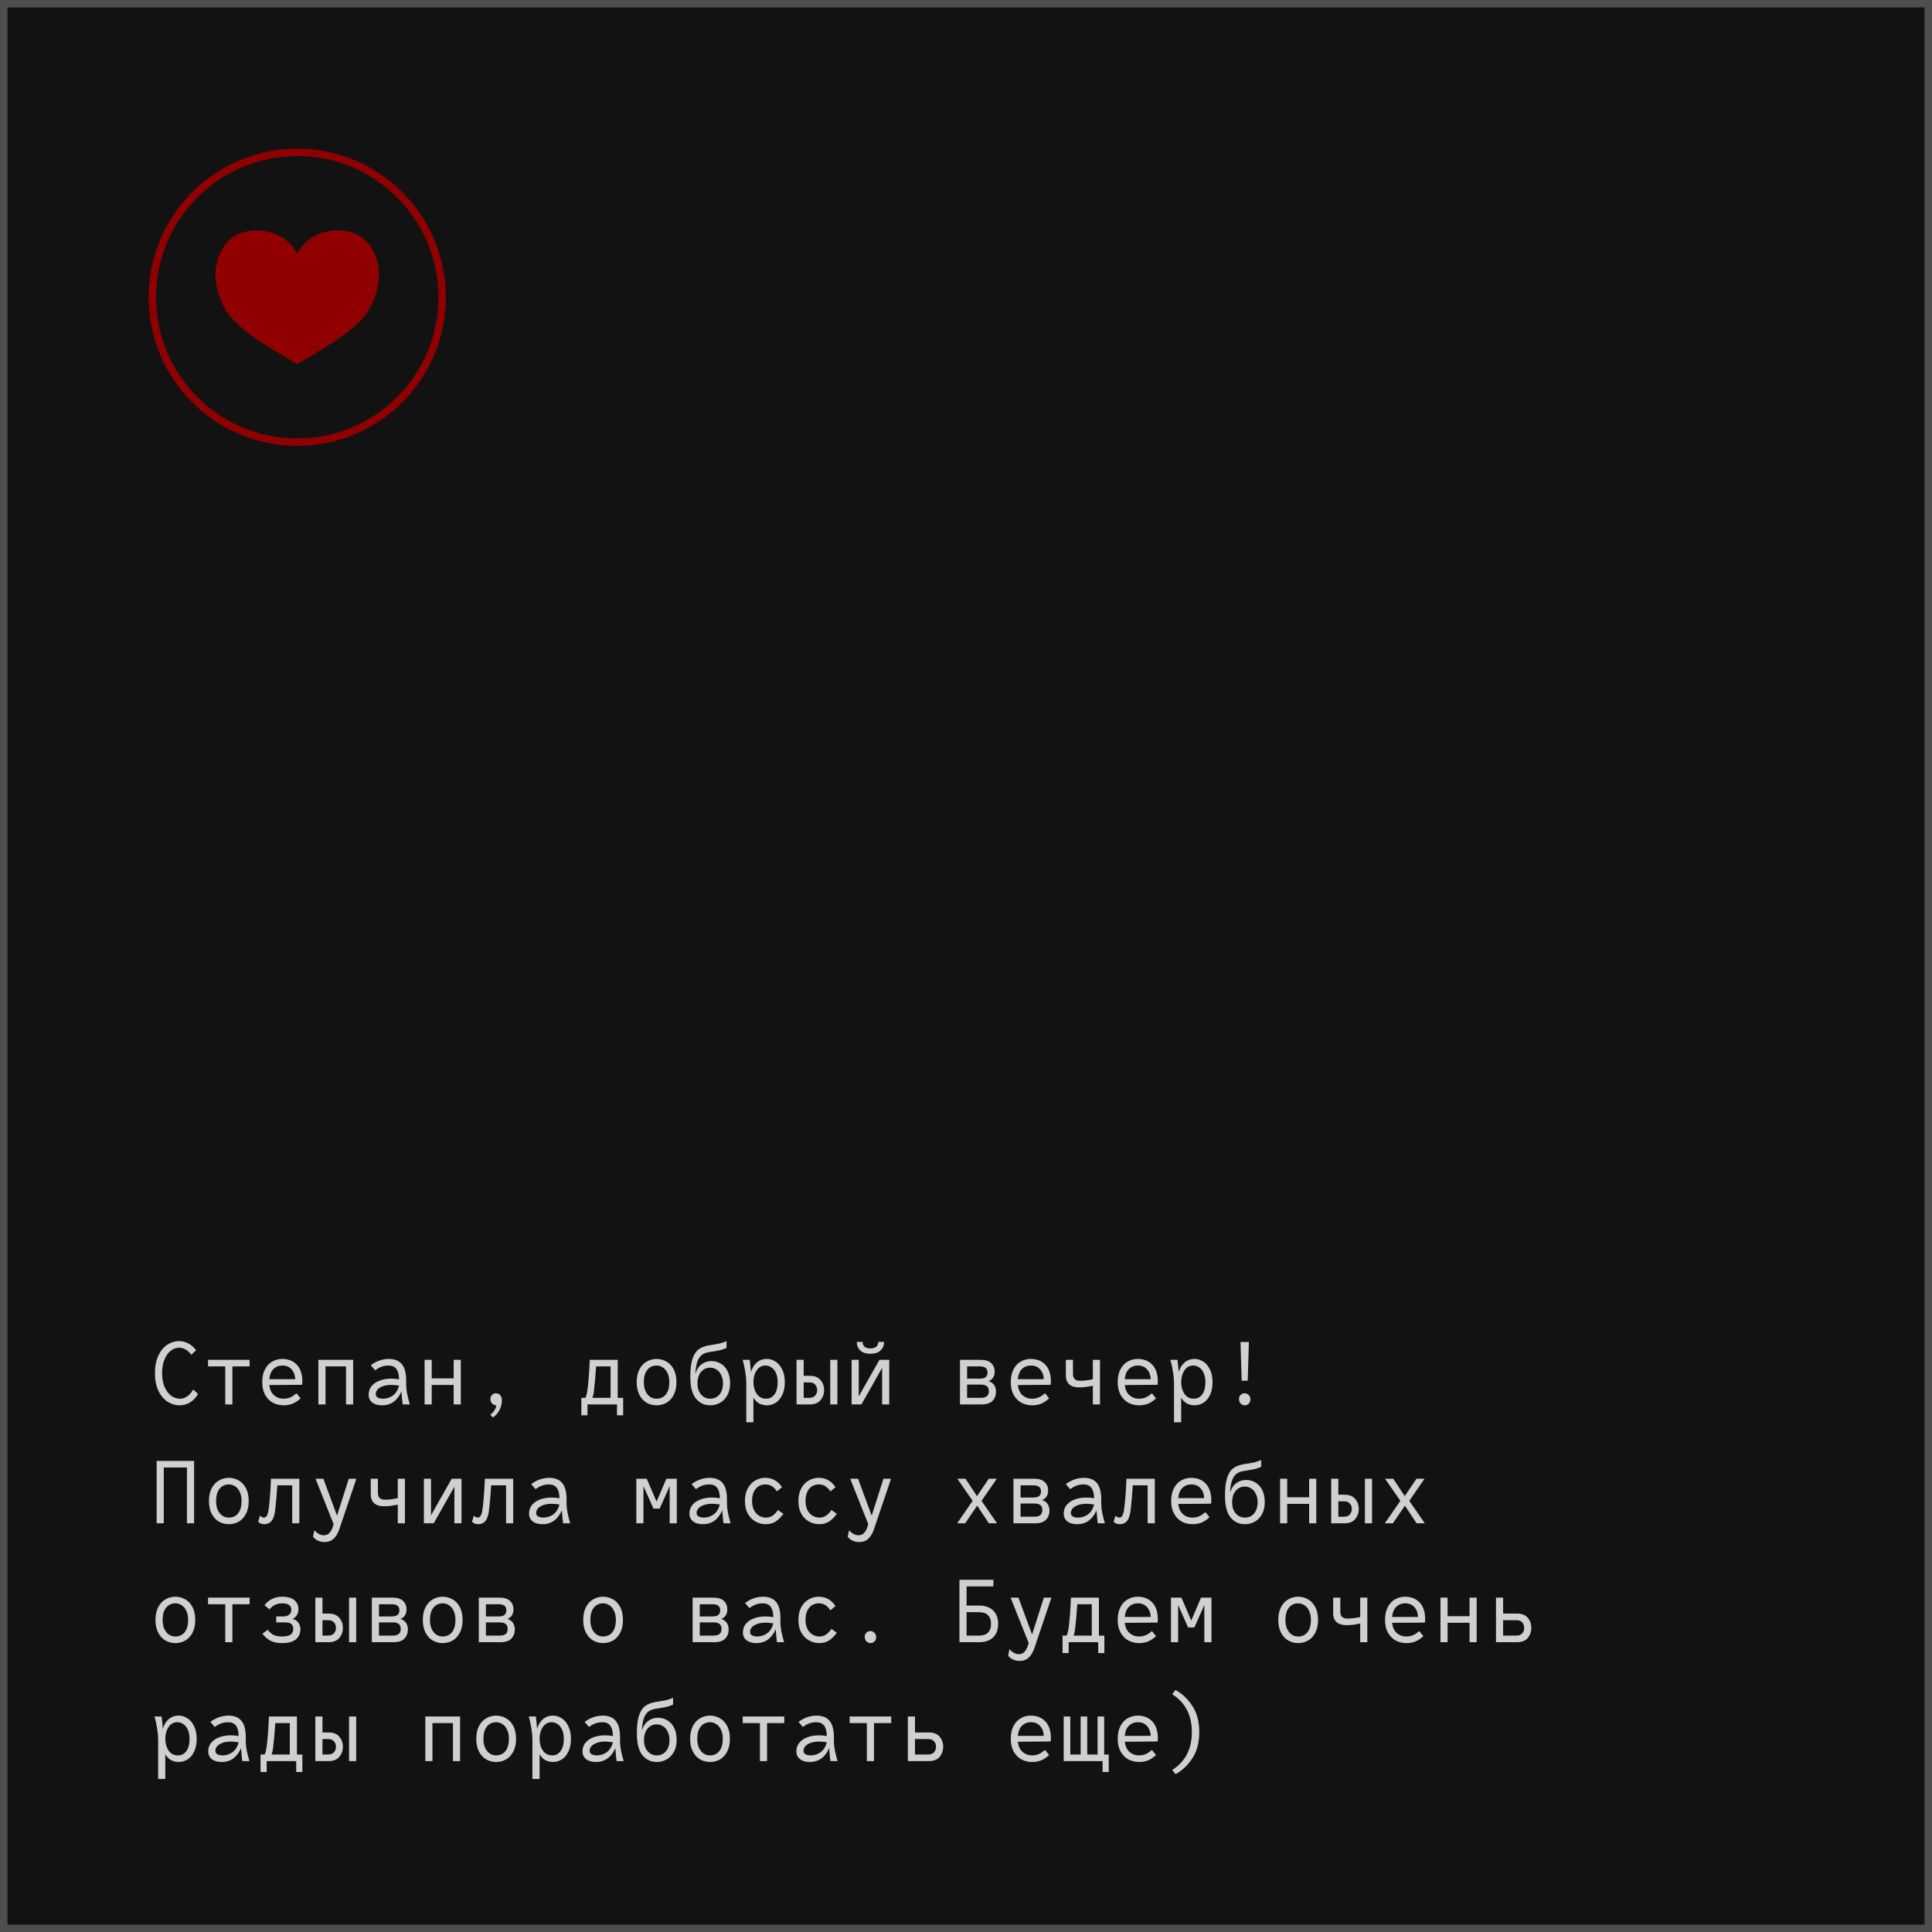
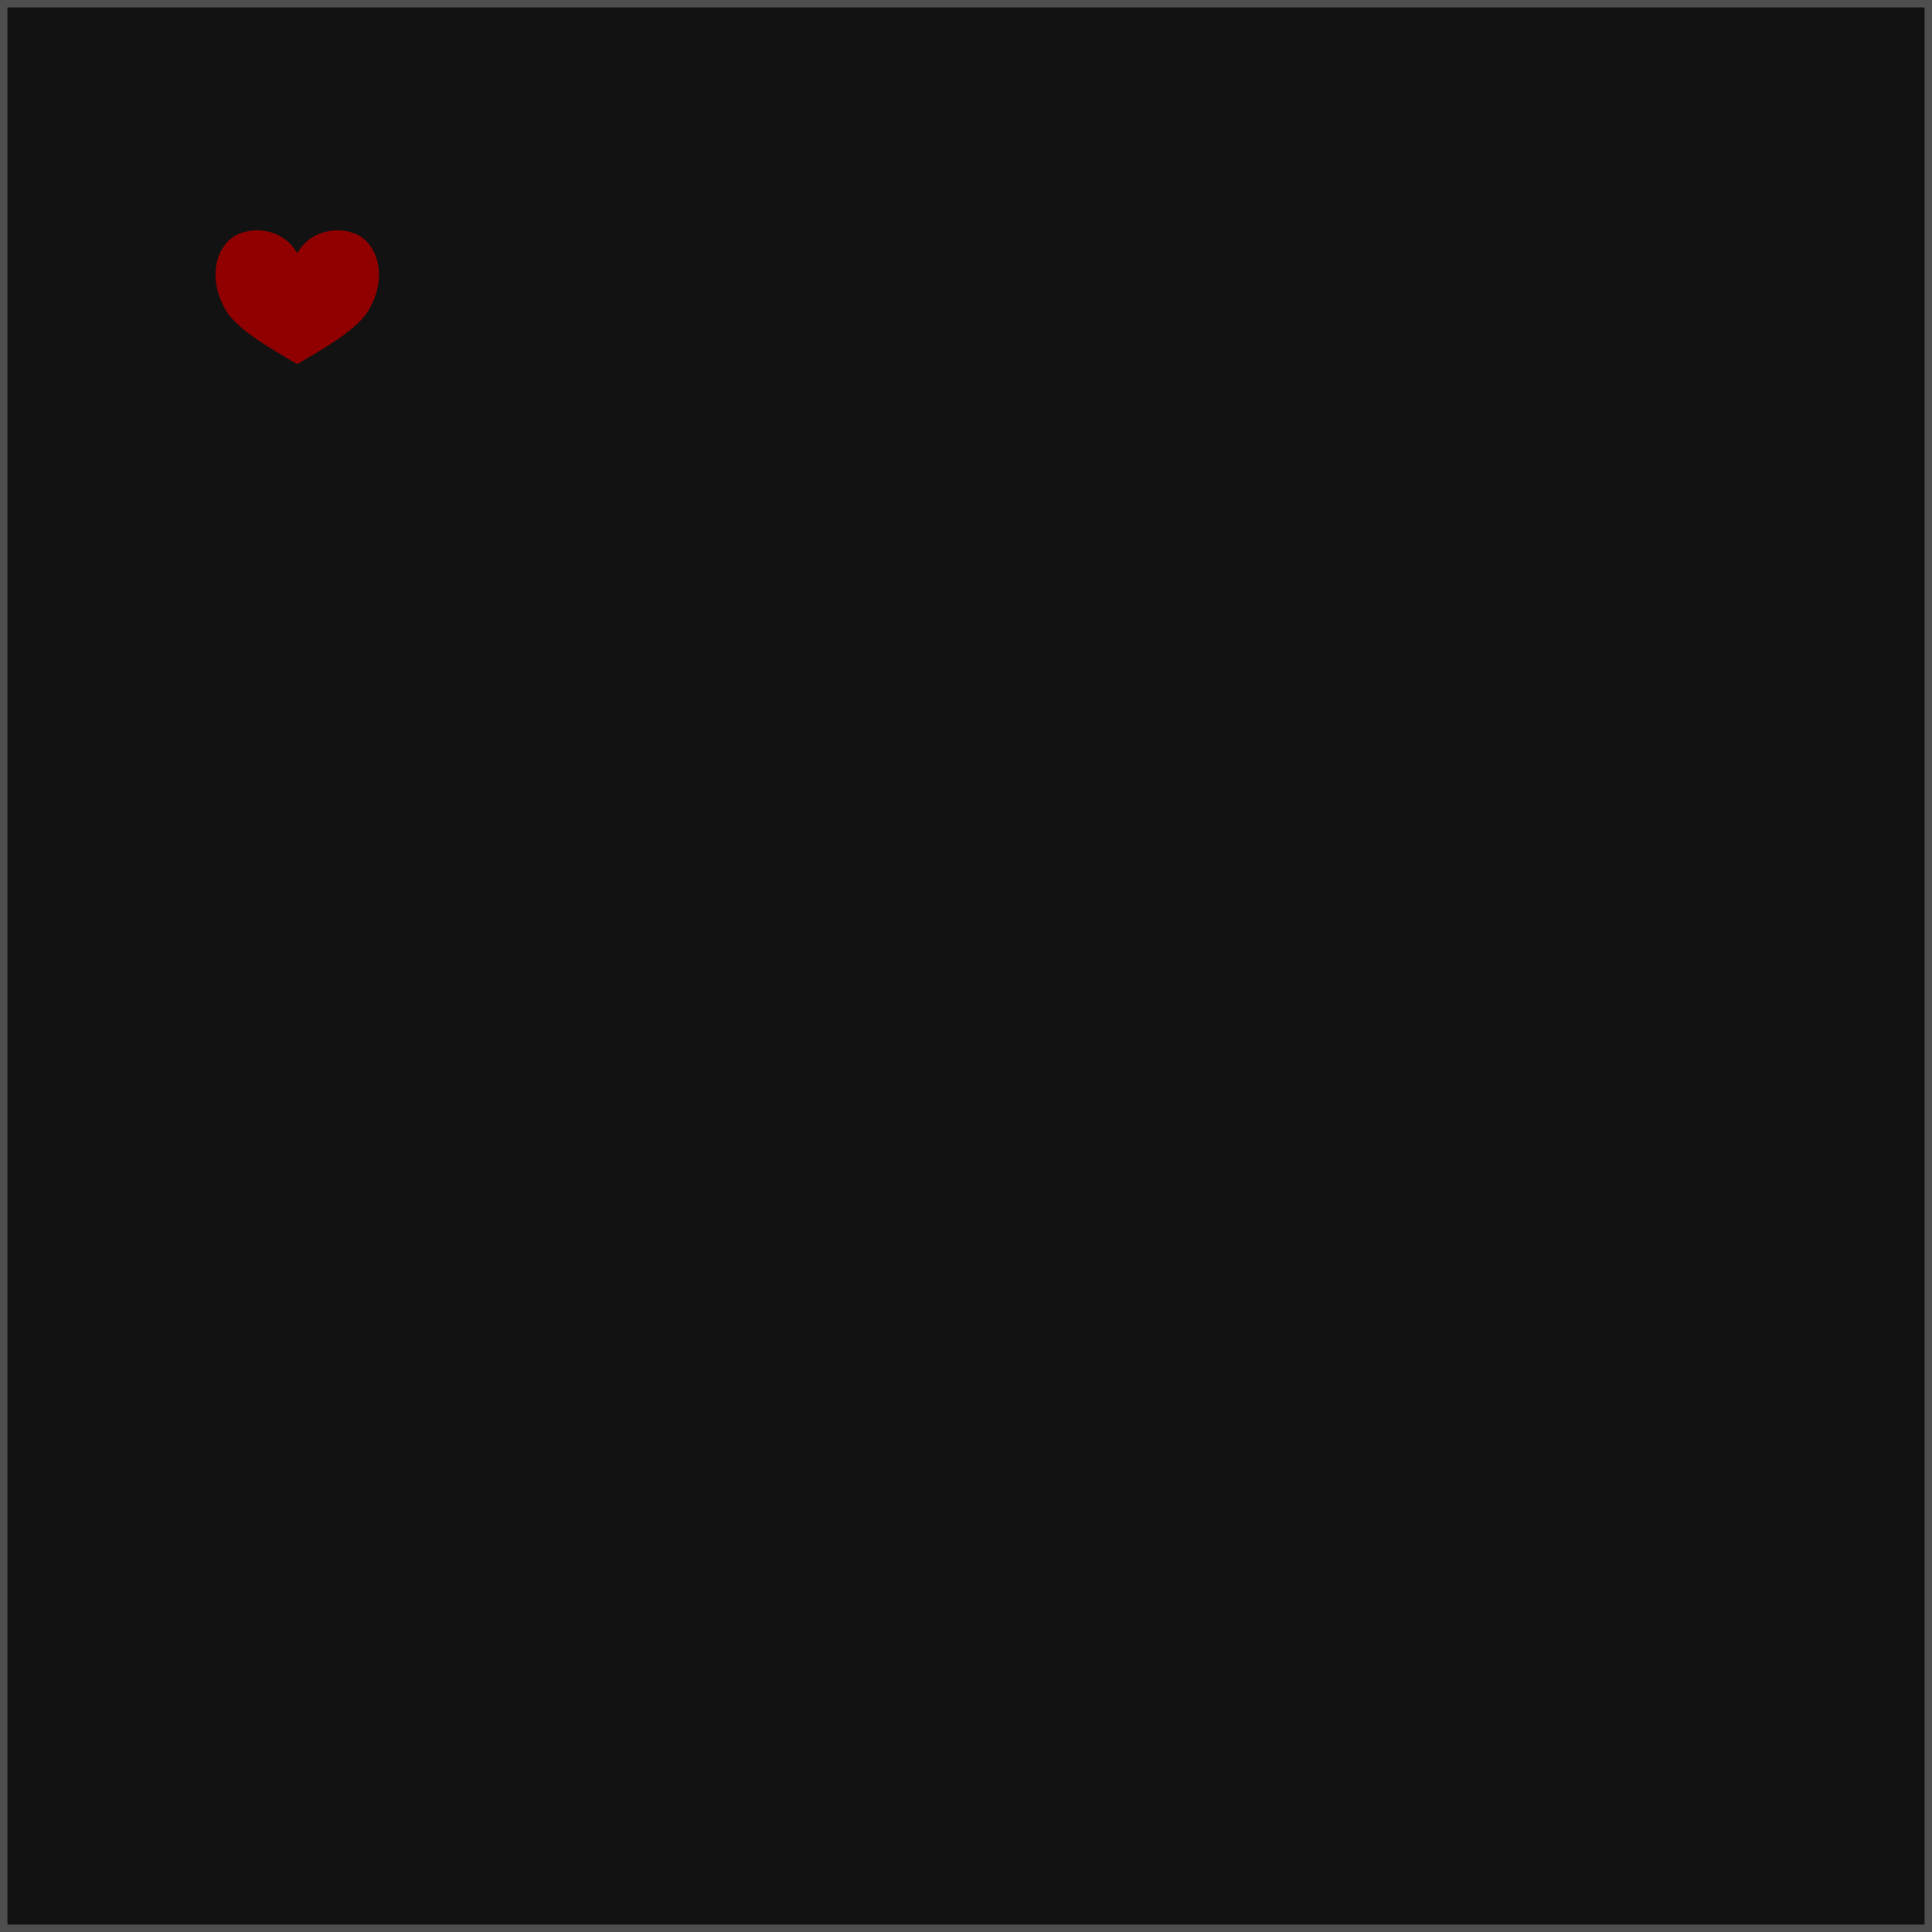
<svg xmlns="http://www.w3.org/2000/svg" width="260" height="260" viewBox="0 0 260 260" fill="none">
  <rect x="0" y="0" width="260" height="260" fill="#808080" stroke="none" />
  <rect x="0.5" y="0.5" width="259" height="259" fill="#121212" stroke="#4E4E4E" />
-   <path d="M26.66 187.572C26.38 188.076 26.024 188.46 25.592 188.724C25.16 188.988 24.68 189.12 24.152 189.12C23.592 189.12 23.06 188.96 22.556 188.64C22.052 188.312 21.64 187.824 21.32 187.176C21.008 186.52 20.852 185.728 20.852 184.8C20.852 183.872 21.004 183.084 21.308 182.436C21.62 181.78 22.02 181.292 22.508 180.972C23.004 180.644 23.524 180.48 24.068 180.48C24.988 180.48 25.764 180.892 26.396 181.716L25.736 182.316C25.52 182.012 25.272 181.78 24.992 181.62C24.712 181.452 24.416 181.368 24.104 181.368C23.704 181.368 23.328 181.504 22.976 181.776C22.632 182.04 22.352 182.432 22.136 182.952C21.92 183.464 21.812 184.08 21.812 184.8C21.812 185.512 21.924 186.128 22.148 186.648C22.38 187.168 22.676 187.564 23.036 187.836C23.404 188.1 23.792 188.232 24.2 188.232C24.56 188.232 24.892 188.128 25.196 187.92C25.508 187.704 25.772 187.396 25.988 186.996L26.66 187.572ZM33.591 183.888H31.275V189H30.315V183.888H27.999V183H33.591V183.888ZM40.691 185.94C40.691 186.084 40.679 186.224 40.655 186.36L36.239 186.396C36.311 186.988 36.523 187.444 36.875 187.764C37.235 188.076 37.655 188.232 38.135 188.232C38.463 188.232 38.755 188.18 39.011 188.076C39.275 187.972 39.571 187.78 39.899 187.5L40.451 188.184C40.123 188.496 39.775 188.732 39.407 188.892C39.039 189.044 38.623 189.12 38.159 189.12C37.655 189.12 37.183 189.008 36.743 188.784C36.311 188.552 35.959 188.2 35.687 187.728C35.423 187.256 35.291 186.68 35.291 186C35.291 185.312 35.415 184.736 35.663 184.272C35.911 183.8 36.239 183.452 36.647 183.228C37.055 182.996 37.499 182.88 37.979 182.88C38.803 182.88 39.459 183.14 39.947 183.66C40.443 184.18 40.691 184.94 40.691 185.94ZM38.003 183.768C37.515 183.768 37.111 183.928 36.791 184.248C36.479 184.56 36.295 185.012 36.239 185.604H39.731C39.715 185.076 39.555 184.64 39.251 184.296C38.947 183.944 38.531 183.768 38.003 183.768ZM47.526 189H46.566V183.888H43.806V189H42.846V183H47.526V189ZM54.193 189C54.137 188.616 54.081 188.032 54.025 187.248C53.769 187.856 53.421 188.32 52.981 188.64C52.549 188.96 52.029 189.12 51.421 189.12C50.853 189.12 50.409 188.992 50.089 188.736C49.769 188.472 49.609 188.128 49.609 187.704C49.609 187.24 49.745 186.844 50.017 186.516C50.297 186.188 50.665 185.944 51.121 185.784C51.585 185.616 52.089 185.532 52.633 185.532C53.001 185.532 53.357 185.564 53.701 185.628C53.693 184.388 53.225 183.768 52.297 183.768C51.969 183.768 51.665 183.816 51.385 183.912C51.113 184.008 50.809 184.172 50.473 184.404L49.897 183.72C50.673 183.16 51.481 182.88 52.321 182.88C53.105 182.88 53.689 183.112 54.073 183.576C54.465 184.032 54.661 184.78 54.661 185.82V186.384C54.661 186.712 54.705 187.112 54.793 187.584C54.889 188.048 55.009 188.52 55.153 189H54.193ZM51.529 188.232C52.017 188.232 52.461 188.092 52.861 187.812C53.261 187.524 53.541 187.08 53.701 186.48V186.468C53.269 186.404 52.921 186.372 52.657 186.372C52.049 186.372 51.549 186.488 51.157 186.72C50.765 186.952 50.569 187.256 50.569 187.632C50.569 187.816 50.657 187.964 50.833 188.076C51.017 188.18 51.249 188.232 51.529 188.232ZM62.013 183V189H61.053V186.384H58.101V189H57.141V183H58.101V185.496H61.053V183H62.013ZM66.736 187.5C66.976 187.5 67.168 187.584 67.312 187.752C67.464 187.92 67.54 188.148 67.54 188.436C67.54 188.892 67.44 189.32 67.24 189.72C67.048 190.12 66.748 190.468 66.34 190.764L65.98 190.392C66.188 190.24 66.368 190.048 66.52 189.816C66.672 189.592 66.764 189.36 66.796 189.12H66.772C66.572 189.12 66.392 189.044 66.232 188.892C66.08 188.732 66.004 188.532 66.004 188.292C66.004 188.044 66.076 187.852 66.22 187.716C66.372 187.572 66.544 187.5 66.736 187.5ZM83.862 190.464H83.034V189H79.062V190.464H78.234V188.112H78.787C78.898 187.864 78.983 187.556 79.038 187.188C79.191 186.092 79.299 184.696 79.362 183H83.13V188.112H83.862V190.464ZM82.171 183.888H80.215C80.15 185.056 80.05 186.2 79.915 187.32C79.867 187.632 79.802 187.896 79.722 188.112H82.171V183.888ZM88.358 182.88C88.83 182.88 89.27 182.996 89.678 183.228C90.086 183.452 90.414 183.8 90.662 184.272C90.91 184.744 91.034 185.32 91.034 186C91.034 186.68 90.91 187.256 90.662 187.728C90.414 188.2 90.086 188.552 89.678 188.784C89.27 189.008 88.83 189.12 88.358 189.12C87.886 189.12 87.446 189.008 87.038 188.784C86.63 188.552 86.302 188.2 86.054 187.728C85.806 187.256 85.682 186.68 85.682 186C85.682 185.32 85.806 184.744 86.054 184.272C86.302 183.8 86.63 183.452 87.038 183.228C87.446 182.996 87.886 182.88 88.358 182.88ZM88.358 188.232C88.878 188.232 89.294 188.04 89.606 187.656C89.918 187.264 90.074 186.712 90.074 186C90.074 185.528 89.994 185.124 89.834 184.788C89.682 184.452 89.474 184.2 89.21 184.032C88.954 183.856 88.67 183.768 88.358 183.768C87.838 183.768 87.422 183.964 87.11 184.356C86.798 184.74 86.642 185.288 86.642 186C86.642 186.472 86.718 186.876 86.87 187.212C87.03 187.548 87.238 187.804 87.494 187.98C87.758 188.148 88.046 188.232 88.358 188.232ZM95.757 183.168C96.213 183.168 96.629 183.284 97.005 183.516C97.389 183.74 97.693 184.076 97.917 184.524C98.141 184.972 98.253 185.512 98.253 186.144C98.253 186.784 98.129 187.328 97.881 187.776C97.633 188.224 97.305 188.56 96.897 188.784C96.489 189.008 96.049 189.12 95.577 189.12C94.793 189.12 94.149 188.816 93.645 188.208C93.149 187.592 92.901 186.612 92.901 185.268C92.901 184.276 92.993 183.488 93.177 182.904C93.361 182.32 93.629 181.892 93.981 181.62C94.341 181.34 94.805 181.152 95.373 181.056L96.477 180.876C96.885 180.812 97.317 180.68 97.773 180.48V181.392C97.413 181.568 96.961 181.704 96.417 181.8L95.325 181.98C94.949 182.044 94.641 182.176 94.401 182.376C94.169 182.568 93.981 182.864 93.837 183.264C93.701 183.664 93.613 184.208 93.573 184.896C93.741 184.328 94.017 183.9 94.401 183.612C94.793 183.316 95.245 183.168 95.757 183.168ZM95.577 188.232C96.089 188.232 96.501 188.048 96.813 187.68C97.133 187.304 97.293 186.792 97.293 186.144C97.293 185.72 97.213 185.352 97.053 185.04C96.901 184.72 96.693 184.476 96.429 184.308C96.173 184.14 95.889 184.056 95.577 184.056C95.073 184.056 94.661 184.248 94.341 184.632C94.021 185.008 93.861 185.528 93.861 186.192C93.861 186.608 93.937 186.972 94.089 187.284C94.249 187.588 94.457 187.824 94.713 187.992C94.977 188.152 95.265 188.232 95.577 188.232ZM103.216 182.88C103.608 182.88 103.988 182.996 104.356 183.228C104.724 183.46 105.024 183.812 105.256 184.284C105.496 184.748 105.616 185.32 105.616 186C105.616 186.688 105.5 187.268 105.268 187.74C105.044 188.204 104.748 188.552 104.38 188.784C104.012 189.008 103.62 189.12 103.204 189.12C102.804 189.12 102.448 189.032 102.136 188.856C101.832 188.672 101.584 188.416 101.392 188.088V191.4H100.432V186.264C100.432 185.728 100.384 185.172 100.288 184.596C100.2 184.012 100.084 183.48 99.94 183H100.9C100.996 183.896 101.052 184.448 101.068 184.656C101.22 184.104 101.48 183.672 101.848 183.36C102.216 183.04 102.672 182.88 103.216 182.88ZM103.096 188.232C103.56 188.232 103.936 188.04 104.224 187.656C104.512 187.264 104.656 186.712 104.656 186C104.656 185.528 104.58 185.124 104.428 184.788C104.284 184.452 104.084 184.2 103.828 184.032C103.58 183.856 103.308 183.768 103.012 183.768C102.516 183.768 102.124 183.984 101.836 184.416C101.548 184.84 101.4 185.368 101.392 186C101.4 186.632 101.552 187.164 101.848 187.596C102.152 188.02 102.568 188.232 103.096 188.232ZM108.996 185.148C109.636 185.148 110.112 185.34 110.424 185.724C110.744 186.1 110.904 186.548 110.904 187.068C110.904 187.588 110.744 188.04 110.424 188.424C110.112 188.808 109.636 189 108.996 189H107.196V183H108.156V185.148H108.996ZM112.692 183V189H111.732V183H112.692ZM108.924 188.112C109.26 188.112 109.516 188.016 109.692 187.824C109.876 187.624 109.968 187.372 109.968 187.068C109.968 186.764 109.876 186.516 109.692 186.324C109.516 186.132 109.26 186.036 108.924 186.036H108.156V188.112H108.924ZM119.671 189H118.711V184.08L115.927 189H114.607V183H115.567V187.92L118.351 183H119.671V189ZM118.975 180.588C118.975 181.052 118.815 181.436 118.495 181.74C118.183 182.036 117.731 182.184 117.139 182.184C116.547 182.184 116.091 182.036 115.771 181.74C115.459 181.436 115.303 181.052 115.303 180.588H116.083C116.083 180.86 116.171 181.076 116.347 181.236C116.531 181.388 116.795 181.464 117.139 181.464C117.483 181.464 117.743 181.388 117.919 181.236C118.103 181.076 118.195 180.86 118.195 180.588H118.975ZM133.042 185.868C133.386 185.98 133.638 186.16 133.798 186.408C133.958 186.656 134.038 186.952 134.038 187.296C134.038 187.784 133.882 188.192 133.57 188.52C133.258 188.84 132.774 189 132.118 189H129.19V183H131.938C132.602 183 133.086 183.148 133.39 183.444C133.702 183.732 133.858 184.112 133.858 184.584C133.858 185.224 133.586 185.652 133.042 185.868ZM130.15 183.888V185.532H131.854C132.206 185.532 132.466 185.468 132.634 185.34C132.81 185.204 132.898 184.996 132.898 184.716C132.898 184.428 132.814 184.22 132.646 184.092C132.478 183.956 132.214 183.888 131.854 183.888H130.15ZM132.034 188.112C132.73 188.112 133.078 187.812 133.078 187.212C133.078 186.628 132.73 186.336 132.034 186.336H130.15V188.112H132.034ZM141.425 185.94C141.425 186.084 141.413 186.224 141.389 186.36L136.973 186.396C137.045 186.988 137.257 187.444 137.609 187.764C137.969 188.076 138.389 188.232 138.869 188.232C139.197 188.232 139.489 188.18 139.745 188.076C140.009 187.972 140.305 187.78 140.633 187.5L141.185 188.184C140.857 188.496 140.509 188.732 140.141 188.892C139.773 189.044 139.357 189.12 138.893 189.12C138.389 189.12 137.917 189.008 137.477 188.784C137.045 188.552 136.693 188.2 136.421 187.728C136.157 187.256 136.025 186.68 136.025 186C136.025 185.312 136.149 184.736 136.397 184.272C136.645 183.8 136.973 183.452 137.381 183.228C137.789 182.996 138.233 182.88 138.713 182.88C139.537 182.88 140.193 183.14 140.681 183.66C141.177 184.18 141.425 184.94 141.425 185.94ZM138.737 183.768C138.249 183.768 137.845 183.928 137.525 184.248C137.213 184.56 137.029 185.012 136.973 185.604H140.465C140.449 185.076 140.289 184.64 139.985 184.296C139.681 183.944 139.265 183.768 138.737 183.768ZM148.032 183V189H147.072V186.492C146.688 186.564 146.36 186.62 146.088 186.66C145.824 186.692 145.54 186.708 145.236 186.708C144.652 186.708 144.204 186.572 143.892 186.3C143.588 186.02 143.436 185.624 143.436 185.112V183H144.396V184.86C144.396 185.196 144.472 185.44 144.624 185.592C144.776 185.744 145.024 185.82 145.368 185.82C145.88 185.82 146.448 185.752 147.072 185.616V183H148.032ZM155.816 185.94C155.816 186.084 155.804 186.224 155.78 186.36L151.364 186.396C151.436 186.988 151.648 187.444 152 187.764C152.36 188.076 152.78 188.232 153.26 188.232C153.588 188.232 153.88 188.18 154.136 188.076C154.4 187.972 154.696 187.78 155.024 187.5L155.576 188.184C155.248 188.496 154.9 188.732 154.532 188.892C154.164 189.044 153.748 189.12 153.284 189.12C152.78 189.12 152.308 189.008 151.868 188.784C151.436 188.552 151.084 188.2 150.812 187.728C150.548 187.256 150.416 186.68 150.416 186C150.416 185.312 150.54 184.736 150.788 184.272C151.036 183.8 151.364 183.452 151.772 183.228C152.18 182.996 152.624 182.88 153.104 182.88C153.928 182.88 154.584 183.14 155.072 183.66C155.568 184.18 155.816 184.94 155.816 185.94ZM153.128 183.768C152.64 183.768 152.236 183.928 151.916 184.248C151.604 184.56 151.42 185.012 151.364 185.604H154.856C154.84 185.076 154.68 184.64 154.376 184.296C154.072 183.944 153.656 183.768 153.128 183.768ZM160.779 182.88C161.171 182.88 161.551 182.996 161.919 183.228C162.287 183.46 162.587 183.812 162.819 184.284C163.059 184.748 163.179 185.32 163.179 186C163.179 186.688 163.063 187.268 162.831 187.74C162.607 188.204 162.311 188.552 161.943 188.784C161.575 189.008 161.183 189.12 160.767 189.12C160.367 189.12 160.011 189.032 159.699 188.856C159.395 188.672 159.147 188.416 158.955 188.088V191.4H157.995V186.264C157.995 185.728 157.947 185.172 157.851 184.596C157.763 184.012 157.647 183.48 157.503 183H158.463C158.559 183.896 158.615 184.448 158.631 184.656C158.783 184.104 159.043 183.672 159.411 183.36C159.779 183.04 160.235 182.88 160.779 182.88ZM160.659 188.232C161.123 188.232 161.499 188.04 161.787 187.656C162.075 187.264 162.219 186.712 162.219 186C162.219 185.528 162.143 185.124 161.991 184.788C161.847 184.452 161.647 184.2 161.391 184.032C161.143 183.856 160.871 183.768 160.575 183.768C160.079 183.768 159.687 183.984 159.399 184.416C159.111 184.84 158.963 185.368 158.955 186C158.963 186.632 159.115 187.164 159.411 187.596C159.715 188.02 160.131 188.232 160.659 188.232ZM167.914 185.808H167.098L166.942 180.6H168.07L167.914 185.808ZM166.738 188.292C166.738 188.052 166.81 187.86 166.954 187.716C167.106 187.572 167.29 187.5 167.506 187.5C167.706 187.5 167.882 187.576 168.034 187.728C168.194 187.88 168.274 188.076 168.274 188.316C168.274 188.564 168.198 188.76 168.046 188.904C167.902 189.048 167.722 189.12 167.506 189.12C167.306 189.12 167.126 189.044 166.966 188.892C166.814 188.732 166.738 188.532 166.738 188.292ZM26.12 205H25.16V197.488H22.04V205H21.08V196.6H26.12V205ZM30.795 198.88C31.267 198.88 31.707 198.996 32.115 199.228C32.523 199.452 32.851 199.8 33.099 200.272C33.347 200.744 33.471 201.32 33.471 202C33.471 202.68 33.347 203.256 33.099 203.728C32.851 204.2 32.523 204.552 32.115 204.784C31.707 205.008 31.267 205.12 30.795 205.12C30.323 205.12 29.883 205.008 29.475 204.784C29.067 204.552 28.739 204.2 28.491 203.728C28.243 203.256 28.119 202.68 28.119 202C28.119 201.32 28.243 200.744 28.491 200.272C28.739 199.8 29.067 199.452 29.475 199.228C29.883 198.996 30.323 198.88 30.795 198.88ZM30.795 204.232C31.315 204.232 31.731 204.04 32.043 203.656C32.355 203.264 32.511 202.712 32.511 202C32.511 201.528 32.431 201.124 32.271 200.788C32.119 200.452 31.911 200.2 31.647 200.032C31.391 199.856 31.107 199.768 30.795 199.768C30.275 199.768 29.859 199.964 29.547 200.356C29.235 200.74 29.079 201.288 29.079 202C29.079 202.472 29.155 202.876 29.307 203.212C29.467 203.548 29.675 203.804 29.931 203.98C30.195 204.148 30.483 204.232 30.795 204.232ZM40.283 205H39.323V199.888H37.319C37.255 201.056 37.155 202.2 37.019 203.32C36.931 203.968 36.767 204.432 36.527 204.712C36.287 204.984 35.967 205.12 35.567 205.12C35.239 205.12 34.963 205.012 34.739 204.796L34.991 203.968C35.063 204.048 35.147 204.112 35.243 204.16C35.339 204.208 35.435 204.232 35.531 204.232C35.835 204.232 36.039 203.884 36.143 203.188C36.295 202.092 36.403 200.696 36.467 199H40.283V205ZM47.958 199L45.69 205.72C45.498 206.304 45.242 206.748 44.922 207.052C44.61 207.364 44.194 207.52 43.674 207.52C43.354 207.52 43.062 207.46 42.798 207.34C42.534 207.22 42.31 207.044 42.126 206.812L42.306 205.948C42.722 206.388 43.142 206.608 43.566 206.608C43.886 206.608 44.134 206.512 44.31 206.32C44.494 206.136 44.646 205.872 44.766 205.528L44.898 205.12L42.462 199H43.518L45.354 203.968L46.938 199H47.958ZM54.493 199V205H53.533V202.492C53.149 202.564 52.821 202.62 52.549 202.66C52.285 202.692 52.001 202.708 51.697 202.708C51.113 202.708 50.665 202.572 50.353 202.3C50.049 202.02 49.897 201.624 49.897 201.112V199H50.857V200.86C50.857 201.196 50.933 201.44 51.085 201.592C51.237 201.744 51.485 201.82 51.829 201.82C52.341 201.82 52.909 201.752 53.533 201.616V199H54.493ZM62.109 205H61.149V200.08L58.365 205H57.045V199H58.005V203.92L60.789 199H62.109V205ZM69.064 205H68.104V199.888H66.1C66.036 201.056 65.936 202.2 65.8 203.32C65.712 203.968 65.548 204.432 65.308 204.712C65.068 204.984 64.748 205.12 64.348 205.12C64.02 205.12 63.744 205.012 63.52 204.796L63.772 203.968C63.844 204.048 63.928 204.112 64.024 204.16C64.12 204.208 64.216 204.232 64.312 204.232C64.616 204.232 64.82 203.884 64.924 203.188C65.076 202.092 65.184 200.696 65.248 199H69.064V205ZM75.779 205C75.723 204.616 75.667 204.032 75.611 203.248C75.355 203.856 75.007 204.32 74.567 204.64C74.135 204.96 73.615 205.12 73.007 205.12C72.439 205.12 71.995 204.992 71.675 204.736C71.355 204.472 71.195 204.128 71.195 203.704C71.195 203.24 71.331 202.844 71.603 202.516C71.883 202.188 72.251 201.944 72.707 201.784C73.171 201.616 73.675 201.532 74.219 201.532C74.587 201.532 74.943 201.564 75.287 201.628C75.279 200.388 74.811 199.768 73.883 199.768C73.555 199.768 73.251 199.816 72.971 199.912C72.699 200.008 72.395 200.172 72.059 200.404L71.483 199.72C72.259 199.16 73.067 198.88 73.907 198.88C74.691 198.88 75.275 199.112 75.659 199.576C76.051 200.032 76.247 200.78 76.247 201.82V202.384C76.247 202.712 76.291 203.112 76.379 203.584C76.475 204.048 76.595 204.52 76.739 205H75.779ZM73.115 204.232C73.603 204.232 74.047 204.092 74.447 203.812C74.847 203.524 75.127 203.08 75.287 202.48V202.468C74.855 202.404 74.507 202.372 74.243 202.372C73.635 202.372 73.135 202.488 72.743 202.72C72.351 202.952 72.155 203.256 72.155 203.632C72.155 203.816 72.243 203.964 72.419 204.076C72.603 204.18 72.835 204.232 73.115 204.232ZM91.082 205H90.122V199.996L88.778 203.02H87.938L86.594 199.996V205H85.634V199H87.038L88.358 202.084L89.678 199H91.082V205ZM97.365 205C97.309 204.616 97.253 204.032 97.197 203.248C96.941 203.856 96.593 204.32 96.153 204.64C95.721 204.96 95.201 205.12 94.593 205.12C94.025 205.12 93.581 204.992 93.261 204.736C92.941 204.472 92.781 204.128 92.781 203.704C92.781 203.24 92.917 202.844 93.189 202.516C93.469 202.188 93.837 201.944 94.293 201.784C94.757 201.616 95.261 201.532 95.805 201.532C96.173 201.532 96.529 201.564 96.873 201.628C96.865 200.388 96.397 199.768 95.469 199.768C95.141 199.768 94.837 199.816 94.557 199.912C94.285 200.008 93.981 200.172 93.645 200.404L93.069 199.72C93.845 199.16 94.653 198.88 95.493 198.88C96.277 198.88 96.861 199.112 97.245 199.576C97.637 200.032 97.833 200.78 97.833 201.82V202.384C97.833 202.712 97.877 203.112 97.965 203.584C98.061 204.048 98.181 204.52 98.325 205H97.365ZM94.701 204.232C95.189 204.232 95.633 204.092 96.033 203.812C96.433 203.524 96.713 203.08 96.873 202.48V202.468C96.441 202.404 96.093 202.372 95.829 202.372C95.221 202.372 94.721 202.488 94.329 202.72C93.937 202.952 93.741 203.256 93.741 203.632C93.741 203.816 93.829 203.964 94.005 204.076C94.189 204.18 94.421 204.232 94.701 204.232ZM105.424 203.728C105.096 204.176 104.748 204.52 104.38 204.76C104.02 205 103.58 205.12 103.06 205.12C102.58 205.12 102.124 205.004 101.692 204.772C101.268 204.54 100.92 204.192 100.648 203.728C100.384 203.256 100.252 202.68 100.252 202C100.252 201.328 100.38 200.756 100.636 200.284C100.9 199.812 101.24 199.46 101.656 199.228C102.072 198.996 102.512 198.88 102.976 198.88C103.472 198.88 103.904 198.988 104.272 199.204C104.648 199.412 104.972 199.724 105.244 200.14L104.56 200.704C104.328 200.376 104.092 200.14 103.852 199.996C103.62 199.844 103.336 199.768 103 199.768C102.472 199.768 102.04 199.964 101.704 200.356C101.376 200.74 101.212 201.288 101.212 202C101.212 202.472 101.296 202.88 101.464 203.224C101.64 203.56 101.872 203.812 102.16 203.98C102.448 204.148 102.756 204.232 103.084 204.232C103.412 204.232 103.696 204.152 103.936 203.992C104.184 203.832 104.44 203.572 104.704 203.212L105.424 203.728ZM112.62 203.728C112.292 204.176 111.944 204.52 111.576 204.76C111.216 205 110.776 205.12 110.256 205.12C109.776 205.12 109.32 205.004 108.888 204.772C108.464 204.54 108.116 204.192 107.844 203.728C107.58 203.256 107.448 202.68 107.448 202C107.448 201.328 107.576 200.756 107.832 200.284C108.096 199.812 108.436 199.46 108.852 199.228C109.268 198.996 109.708 198.88 110.172 198.88C110.668 198.88 111.1 198.988 111.468 199.204C111.844 199.412 112.168 199.724 112.44 200.14L111.756 200.704C111.524 200.376 111.288 200.14 111.048 199.996C110.816 199.844 110.532 199.768 110.196 199.768C109.668 199.768 109.236 199.964 108.9 200.356C108.572 200.74 108.408 201.288 108.408 202C108.408 202.472 108.492 202.88 108.66 203.224C108.836 203.56 109.068 203.812 109.356 203.98C109.644 204.148 109.952 204.232 110.28 204.232C110.608 204.232 110.892 204.152 111.132 203.992C111.38 203.832 111.636 203.572 111.9 203.212L112.62 203.728ZM119.911 199L117.643 205.72C117.451 206.304 117.195 206.748 116.875 207.052C116.563 207.364 116.147 207.52 115.627 207.52C115.307 207.52 115.015 207.46 114.751 207.34C114.487 207.22 114.263 207.044 114.079 206.812L114.259 205.948C114.675 206.388 115.095 206.608 115.519 206.608C115.839 206.608 116.087 206.512 116.263 206.32C116.447 206.136 116.599 205.872 116.719 205.528L116.851 205.12L114.415 199H115.471L117.307 203.968L118.891 199H119.911ZM133.078 205L131.506 202.624L129.886 205H128.806L130.894 201.976L128.83 199H129.934L131.482 201.34L133.066 199H134.146L132.094 201.976L134.182 205H133.078ZM140.237 201.868C140.581 201.98 140.833 202.16 140.993 202.408C141.153 202.656 141.233 202.952 141.233 203.296C141.233 203.784 141.077 204.192 140.765 204.52C140.453 204.84 139.969 205 139.313 205H136.385V199H139.133C139.797 199 140.281 199.148 140.585 199.444C140.897 199.732 141.053 200.112 141.053 200.584C141.053 201.224 140.781 201.652 140.237 201.868ZM137.345 199.888V201.532H139.049C139.401 201.532 139.661 201.468 139.829 201.34C140.005 201.204 140.093 200.996 140.093 200.716C140.093 200.428 140.009 200.22 139.841 200.092C139.673 199.956 139.409 199.888 139.049 199.888H137.345ZM139.229 204.112C139.925 204.112 140.273 203.812 140.273 203.212C140.273 202.628 139.925 202.336 139.229 202.336H137.345V204.112H139.229ZM147.732 205C147.676 204.616 147.62 204.032 147.564 203.248C147.308 203.856 146.96 204.32 146.52 204.64C146.088 204.96 145.568 205.12 144.96 205.12C144.392 205.12 143.948 204.992 143.628 204.736C143.308 204.472 143.148 204.128 143.148 203.704C143.148 203.24 143.284 202.844 143.556 202.516C143.836 202.188 144.204 201.944 144.66 201.784C145.124 201.616 145.628 201.532 146.172 201.532C146.54 201.532 146.896 201.564 147.24 201.628C147.232 200.388 146.764 199.768 145.836 199.768C145.508 199.768 145.204 199.816 144.924 199.912C144.652 200.008 144.348 200.172 144.012 200.404L143.436 199.72C144.212 199.16 145.02 198.88 145.86 198.88C146.644 198.88 147.228 199.112 147.612 199.576C148.004 200.032 148.2 200.78 148.2 201.82V202.384C148.2 202.712 148.244 203.112 148.332 203.584C148.428 204.048 148.548 204.52 148.692 205H147.732ZM145.068 204.232C145.556 204.232 146 204.092 146.4 203.812C146.8 203.524 147.08 203.08 147.24 202.48V202.468C146.808 202.404 146.46 202.372 146.196 202.372C145.588 202.372 145.088 202.488 144.696 202.72C144.304 202.952 144.108 203.256 144.108 203.632C144.108 203.816 144.196 203.964 144.372 204.076C144.556 204.18 144.788 204.232 145.068 204.232ZM155.408 205H154.448V199.888H152.444C152.38 201.056 152.28 202.2 152.144 203.32C152.056 203.968 151.892 204.432 151.652 204.712C151.412 204.984 151.092 205.12 150.692 205.12C150.364 205.12 150.088 205.012 149.864 204.796L150.116 203.968C150.188 204.048 150.272 204.112 150.368 204.16C150.464 204.208 150.56 204.232 150.656 204.232C150.96 204.232 151.164 203.884 151.268 203.188C151.42 202.092 151.528 200.696 151.592 199H155.408V205ZM163.011 201.94C163.011 202.084 162.999 202.224 162.975 202.36L158.559 202.396C158.631 202.988 158.843 203.444 159.195 203.764C159.555 204.076 159.975 204.232 160.455 204.232C160.783 204.232 161.075 204.18 161.331 204.076C161.595 203.972 161.891 203.78 162.219 203.5L162.771 204.184C162.443 204.496 162.095 204.732 161.727 204.892C161.359 205.044 160.943 205.12 160.479 205.12C159.975 205.12 159.503 205.008 159.063 204.784C158.631 204.552 158.279 204.2 158.007 203.728C157.743 203.256 157.611 202.68 157.611 202C157.611 201.312 157.735 200.736 157.983 200.272C158.231 199.8 158.559 199.452 158.967 199.228C159.375 198.996 159.819 198.88 160.299 198.88C161.123 198.88 161.779 199.14 162.267 199.66C162.763 200.18 163.011 200.94 163.011 201.94ZM160.323 199.768C159.835 199.768 159.431 199.928 159.111 200.248C158.799 200.56 158.615 201.012 158.559 201.604H162.051C162.035 201.076 161.875 200.64 161.571 200.296C161.267 199.944 160.851 199.768 160.323 199.768ZM167.71 199.168C168.166 199.168 168.582 199.284 168.958 199.516C169.342 199.74 169.646 200.076 169.87 200.524C170.094 200.972 170.206 201.512 170.206 202.144C170.206 202.784 170.082 203.328 169.834 203.776C169.586 204.224 169.258 204.56 168.85 204.784C168.442 205.008 168.002 205.12 167.53 205.12C166.746 205.12 166.102 204.816 165.598 204.208C165.102 203.592 164.854 202.612 164.854 201.268C164.854 200.276 164.946 199.488 165.13 198.904C165.314 198.32 165.582 197.892 165.934 197.62C166.294 197.34 166.758 197.152 167.326 197.056L168.43 196.876C168.838 196.812 169.27 196.68 169.726 196.48V197.392C169.366 197.568 168.914 197.704 168.37 197.8L167.278 197.98C166.902 198.044 166.594 198.176 166.354 198.376C166.122 198.568 165.934 198.864 165.79 199.264C165.654 199.664 165.566 200.208 165.526 200.896C165.694 200.328 165.97 199.9 166.354 199.612C166.746 199.316 167.198 199.168 167.71 199.168ZM167.53 204.232C168.042 204.232 168.454 204.048 168.766 203.68C169.086 203.304 169.246 202.792 169.246 202.144C169.246 201.72 169.166 201.352 169.006 201.04C168.854 200.72 168.646 200.476 168.382 200.308C168.126 200.14 167.842 200.056 167.53 200.056C167.026 200.056 166.614 200.248 166.294 200.632C165.974 201.008 165.814 201.528 165.814 202.192C165.814 202.608 165.89 202.972 166.042 203.284C166.202 203.588 166.41 203.824 166.666 203.992C166.93 204.152 167.218 204.232 167.53 204.232ZM177.138 199V205H176.178V202.384H173.226V205H172.266V199H173.226V201.496H176.178V199H177.138ZM180.949 201.148C181.589 201.148 182.065 201.34 182.377 201.724C182.697 202.1 182.857 202.548 182.857 203.068C182.857 203.588 182.697 204.04 182.377 204.424C182.065 204.808 181.589 205 180.949 205H179.149V199H180.109V201.148H180.949ZM184.645 199V205H183.685V199H184.645ZM180.877 204.112C181.213 204.112 181.469 204.016 181.645 203.824C181.829 203.624 181.921 203.372 181.921 203.068C181.921 202.764 181.829 202.516 181.645 202.324C181.469 202.132 181.213 202.036 180.877 202.036H180.109V204.112H180.877ZM190.64 205L189.068 202.624L187.448 205H186.368L188.456 201.976L186.392 199H187.496L189.044 201.34L190.628 199H191.708L189.656 201.976L191.744 205H190.64ZM23.6 214.88C24.072 214.88 24.512 214.996 24.92 215.228C25.328 215.452 25.656 215.8 25.904 216.272C26.152 216.744 26.276 217.32 26.276 218C26.276 218.68 26.152 219.256 25.904 219.728C25.656 220.2 25.328 220.552 24.92 220.784C24.512 221.008 24.072 221.12 23.6 221.12C23.128 221.12 22.688 221.008 22.28 220.784C21.872 220.552 21.544 220.2 21.296 219.728C21.048 219.256 20.924 218.68 20.924 218C20.924 217.32 21.048 216.744 21.296 216.272C21.544 215.8 21.872 215.452 22.28 215.228C22.688 214.996 23.128 214.88 23.6 214.88ZM23.6 220.232C24.12 220.232 24.536 220.04 24.848 219.656C25.16 219.264 25.316 218.712 25.316 218C25.316 217.528 25.236 217.124 25.076 216.788C24.924 216.452 24.716 216.2 24.452 216.032C24.196 215.856 23.912 215.768 23.6 215.768C23.08 215.768 22.664 215.964 22.352 216.356C22.04 216.74 21.884 217.288 21.884 218C21.884 218.472 21.96 218.876 22.112 219.212C22.272 219.548 22.48 219.804 22.736 219.98C23 220.148 23.288 220.232 23.6 220.232ZM33.591 215.888H31.275V221H30.315V215.888H27.999V215H33.591V215.888ZM39.383 217.856C39.743 217.968 40.007 218.148 40.175 218.396C40.343 218.644 40.427 218.936 40.427 219.272C40.427 219.808 40.231 220.252 39.839 220.604C39.455 220.948 38.819 221.12 37.931 221.12C37.315 221.12 36.799 221.012 36.383 220.796C35.975 220.572 35.619 220.256 35.315 219.848L36.035 219.332C36.283 219.652 36.547 219.884 36.827 220.028C37.115 220.164 37.483 220.232 37.931 220.232C38.491 220.232 38.887 220.144 39.119 219.968C39.351 219.784 39.467 219.532 39.467 219.212C39.467 218.628 39.119 218.336 38.423 218.336H37.175V217.532H38.159C38.479 217.532 38.731 217.452 38.915 217.292C39.107 217.132 39.203 216.912 39.203 216.632C39.203 216.36 39.103 216.148 38.903 215.996C38.711 215.844 38.399 215.768 37.967 215.768C37.615 215.768 37.299 215.836 37.019 215.972C36.739 216.1 36.491 216.304 36.275 216.584L35.591 216.02C35.879 215.644 36.227 215.36 36.635 215.168C37.043 214.976 37.487 214.88 37.967 214.88C38.719 214.88 39.271 215.036 39.623 215.348C39.983 215.66 40.163 216.068 40.163 216.572C40.163 217.172 39.903 217.6 39.383 217.856ZM44.238 217.148C44.878 217.148 45.354 217.34 45.666 217.724C45.986 218.1 46.146 218.548 46.146 219.068C46.146 219.588 45.986 220.04 45.666 220.424C45.354 220.808 44.878 221 44.238 221H42.438V215H43.398V217.148H44.238ZM47.934 215V221H46.974V215H47.934ZM44.166 220.112C44.502 220.112 44.758 220.016 44.934 219.824C45.118 219.624 45.21 219.372 45.21 219.068C45.21 218.764 45.118 218.516 44.934 218.324C44.758 218.132 44.502 218.036 44.166 218.036H43.398V220.112H44.166ZM53.893 217.868C54.237 217.98 54.489 218.16 54.649 218.408C54.809 218.656 54.889 218.952 54.889 219.296C54.889 219.784 54.733 220.192 54.421 220.52C54.109 220.84 53.625 221 52.969 221H50.041V215H52.789C53.453 215 53.937 215.148 54.241 215.444C54.553 215.732 54.709 216.112 54.709 216.584C54.709 217.224 54.437 217.652 53.893 217.868ZM51.001 215.888V217.532H52.705C53.057 217.532 53.317 217.468 53.485 217.34C53.661 217.204 53.749 216.996 53.749 216.716C53.749 216.428 53.665 216.22 53.497 216.092C53.329 215.956 53.065 215.888 52.705 215.888H51.001ZM52.885 220.112C53.581 220.112 53.929 219.812 53.929 219.212C53.929 218.628 53.581 218.336 52.885 218.336H51.001V220.112H52.885ZM59.577 214.88C60.049 214.88 60.489 214.996 60.897 215.228C61.305 215.452 61.633 215.8 61.881 216.272C62.129 216.744 62.253 217.32 62.253 218C62.253 218.68 62.129 219.256 61.881 219.728C61.633 220.2 61.305 220.552 60.897 220.784C60.489 221.008 60.049 221.12 59.577 221.12C59.105 221.12 58.665 221.008 58.257 220.784C57.849 220.552 57.521 220.2 57.273 219.728C57.025 219.256 56.901 218.68 56.901 218C56.901 217.32 57.025 216.744 57.273 216.272C57.521 215.8 57.849 215.452 58.257 215.228C58.665 214.996 59.105 214.88 59.577 214.88ZM59.577 220.232C60.097 220.232 60.513 220.04 60.825 219.656C61.137 219.264 61.293 218.712 61.293 218C61.293 217.528 61.213 217.124 61.053 216.788C60.901 216.452 60.693 216.2 60.429 216.032C60.173 215.856 59.889 215.768 59.577 215.768C59.057 215.768 58.641 215.964 58.329 216.356C58.017 216.74 57.861 217.288 57.861 218C57.861 218.472 57.937 218.876 58.089 219.212C58.249 219.548 58.457 219.804 58.713 219.98C58.977 220.148 59.265 220.232 59.577 220.232ZM68.284 217.868C68.628 217.98 68.88 218.16 69.04 218.408C69.2 218.656 69.28 218.952 69.28 219.296C69.28 219.784 69.124 220.192 68.812 220.52C68.5 220.84 68.016 221 67.36 221H64.432V215H67.18C67.844 215 68.328 215.148 68.632 215.444C68.944 215.732 69.1 216.112 69.1 216.584C69.1 217.224 68.828 217.652 68.284 217.868ZM65.392 215.888V217.532H67.096C67.448 217.532 67.708 217.468 67.876 217.34C68.052 217.204 68.14 216.996 68.14 216.716C68.14 216.428 68.056 216.22 67.888 216.092C67.72 215.956 67.456 215.888 67.096 215.888H65.392ZM67.276 220.112C67.972 220.112 68.32 219.812 68.32 219.212C68.32 218.628 67.972 218.336 67.276 218.336H65.392V220.112H67.276ZM81.162 214.88C81.635 214.88 82.075 214.996 82.483 215.228C82.891 215.452 83.219 215.8 83.466 216.272C83.715 216.744 83.838 217.32 83.838 218C83.838 218.68 83.715 219.256 83.466 219.728C83.219 220.2 82.891 220.552 82.483 220.784C82.075 221.008 81.635 221.12 81.162 221.12C80.691 221.12 80.251 221.008 79.843 220.784C79.434 220.552 79.106 220.2 78.859 219.728C78.611 219.256 78.487 218.68 78.487 218C78.487 217.32 78.611 216.744 78.859 216.272C79.106 215.8 79.434 215.452 79.843 215.228C80.251 214.996 80.691 214.88 81.162 214.88ZM81.162 220.232C81.683 220.232 82.099 220.04 82.41 219.656C82.722 219.264 82.879 218.712 82.879 218C82.879 217.528 82.799 217.124 82.638 216.788C82.487 216.452 82.278 216.2 82.014 216.032C81.758 215.856 81.475 215.768 81.162 215.768C80.642 215.768 80.227 215.964 79.915 216.356C79.603 216.74 79.447 217.288 79.447 218C79.447 218.472 79.522 218.876 79.674 219.212C79.835 219.548 80.043 219.804 80.299 219.98C80.562 220.148 80.85 220.232 81.162 220.232ZM97.065 217.868C97.409 217.98 97.661 218.16 97.821 218.408C97.981 218.656 98.061 218.952 98.061 219.296C98.061 219.784 97.905 220.192 97.593 220.52C97.281 220.84 96.797 221 96.141 221H93.213V215H95.961C96.625 215 97.109 215.148 97.413 215.444C97.725 215.732 97.881 216.112 97.881 216.584C97.881 217.224 97.609 217.652 97.065 217.868ZM94.173 215.888V217.532H95.877C96.229 217.532 96.489 217.468 96.657 217.34C96.833 217.204 96.921 216.996 96.921 216.716C96.921 216.428 96.837 216.22 96.669 216.092C96.501 215.956 96.237 215.888 95.877 215.888H94.173ZM96.057 220.112C96.753 220.112 97.101 219.812 97.101 219.212C97.101 218.628 96.753 218.336 96.057 218.336H94.173V220.112H96.057ZM104.56 221C104.504 220.616 104.448 220.032 104.392 219.248C104.136 219.856 103.788 220.32 103.348 220.64C102.916 220.96 102.396 221.12 101.788 221.12C101.22 221.12 100.776 220.992 100.456 220.736C100.136 220.472 99.976 220.128 99.976 219.704C99.976 219.24 100.112 218.844 100.384 218.516C100.664 218.188 101.032 217.944 101.488 217.784C101.952 217.616 102.456 217.532 103 217.532C103.368 217.532 103.724 217.564 104.068 217.628C104.06 216.388 103.592 215.768 102.664 215.768C102.336 215.768 102.032 215.816 101.752 215.912C101.48 216.008 101.176 216.172 100.84 216.404L100.264 215.72C101.04 215.16 101.848 214.88 102.688 214.88C103.472 214.88 104.056 215.112 104.44 215.576C104.832 216.032 105.028 216.78 105.028 217.82V218.384C105.028 218.712 105.072 219.112 105.16 219.584C105.256 220.048 105.376 220.52 105.52 221H104.56ZM101.896 220.232C102.384 220.232 102.828 220.092 103.228 219.812C103.628 219.524 103.908 219.08 104.068 218.48V218.468C103.636 218.404 103.288 218.372 103.024 218.372C102.416 218.372 101.916 218.488 101.524 218.72C101.132 218.952 100.936 219.256 100.936 219.632C100.936 219.816 101.024 219.964 101.2 220.076C101.384 220.18 101.616 220.232 101.896 220.232ZM112.62 219.728C112.292 220.176 111.944 220.52 111.576 220.76C111.216 221 110.776 221.12 110.256 221.12C109.776 221.12 109.32 221.004 108.888 220.772C108.464 220.54 108.116 220.192 107.844 219.728C107.58 219.256 107.448 218.68 107.448 218C107.448 217.328 107.576 216.756 107.832 216.284C108.096 215.812 108.436 215.46 108.852 215.228C109.268 214.996 109.708 214.88 110.172 214.88C110.668 214.88 111.1 214.988 111.468 215.204C111.844 215.412 112.168 215.724 112.44 216.14L111.756 216.704C111.524 216.376 111.288 216.14 111.048 215.996C110.816 215.844 110.532 215.768 110.196 215.768C109.668 215.768 109.236 215.964 108.9 216.356C108.572 216.74 108.408 217.288 108.408 218C108.408 218.472 108.492 218.88 108.66 219.224C108.836 219.56 109.068 219.812 109.356 219.98C109.644 220.148 109.952 220.232 110.28 220.232C110.608 220.232 110.892 220.152 111.132 219.992C111.38 219.832 111.636 219.572 111.9 219.212L112.62 219.728ZM116.371 220.292C116.371 220.052 116.443 219.86 116.587 219.716C116.739 219.572 116.923 219.5 117.139 219.5C117.339 219.5 117.515 219.576 117.667 219.728C117.827 219.88 117.907 220.076 117.907 220.316C117.907 220.564 117.831 220.76 117.679 220.904C117.535 221.048 117.355 221.12 117.139 221.12C116.939 221.12 116.759 221.044 116.599 220.892C116.447 220.732 116.371 220.532 116.371 220.292ZM131.746 216.068C132.57 216.068 133.206 216.288 133.654 216.728C134.102 217.16 134.326 217.76 134.326 218.528C134.326 219.304 134.102 219.912 133.654 220.352C133.206 220.784 132.57 221 131.746 221H129.118V212.6H133.69V213.488H130.078V216.068H131.746ZM131.674 220.112C132.258 220.112 132.686 219.98 132.958 219.716C133.23 219.452 133.366 219.056 133.366 218.528C133.366 218.008 133.226 217.616 132.946 217.352C132.674 217.088 132.25 216.956 131.674 216.956H130.078V220.112H131.674ZM141.497 215L139.229 221.72C139.037 222.304 138.781 222.748 138.461 223.052C138.149 223.364 137.733 223.52 137.213 223.52C136.893 223.52 136.601 223.46 136.337 223.34C136.073 223.22 135.849 223.044 135.665 222.812L135.845 221.948C136.261 222.388 136.681 222.608 137.105 222.608C137.425 222.608 137.673 222.512 137.849 222.32C138.033 222.136 138.185 221.872 138.305 221.528L138.437 221.12L136.001 215H137.057L138.893 219.968L140.477 215H141.497ZM148.62 222.464H147.792V221H143.82V222.464H142.992V220.112H143.544C143.656 219.864 143.74 219.556 143.796 219.188C143.948 218.092 144.056 216.696 144.12 215H147.888V220.112H148.62V222.464ZM146.928 215.888H144.972C144.908 217.056 144.808 218.2 144.672 219.32C144.624 219.632 144.56 219.896 144.48 220.112H146.928V215.888ZM155.816 217.94C155.816 218.084 155.804 218.224 155.78 218.36L151.364 218.396C151.436 218.988 151.648 219.444 152 219.764C152.36 220.076 152.78 220.232 153.26 220.232C153.588 220.232 153.88 220.18 154.136 220.076C154.4 219.972 154.696 219.78 155.024 219.5L155.576 220.184C155.248 220.496 154.9 220.732 154.532 220.892C154.164 221.044 153.748 221.12 153.284 221.12C152.78 221.12 152.308 221.008 151.868 220.784C151.436 220.552 151.084 220.2 150.812 219.728C150.548 219.256 150.416 218.68 150.416 218C150.416 217.312 150.54 216.736 150.788 216.272C151.036 215.8 151.364 215.452 151.772 215.228C152.18 214.996 152.624 214.88 153.104 214.88C153.928 214.88 154.584 215.14 155.072 215.66C155.568 216.18 155.816 216.94 155.816 217.94ZM153.128 215.768C152.64 215.768 152.236 215.928 151.916 216.248C151.604 216.56 151.42 217.012 151.364 217.604H154.856C154.84 217.076 154.68 216.64 154.376 216.296C154.072 215.944 153.656 215.768 153.128 215.768ZM163.035 221H162.075V215.996L160.731 219.02H159.891L158.547 215.996V221H157.587V215H158.991L160.311 218.084L161.631 215H163.035V221ZM174.702 214.88C175.174 214.88 175.614 214.996 176.022 215.228C176.43 215.452 176.758 215.8 177.006 216.272C177.254 216.744 177.378 217.32 177.378 218C177.378 218.68 177.254 219.256 177.006 219.728C176.758 220.2 176.43 220.552 176.022 220.784C175.614 221.008 175.174 221.12 174.702 221.12C174.23 221.12 173.79 221.008 173.382 220.784C172.974 220.552 172.646 220.2 172.398 219.728C172.15 219.256 172.026 218.68 172.026 218C172.026 217.32 172.15 216.744 172.398 216.272C172.646 215.8 172.974 215.452 173.382 215.228C173.79 214.996 174.23 214.88 174.702 214.88ZM174.702 220.232C175.222 220.232 175.638 220.04 175.95 219.656C176.262 219.264 176.418 218.712 176.418 218C176.418 217.528 176.338 217.124 176.178 216.788C176.026 216.452 175.818 216.2 175.554 216.032C175.298 215.856 175.014 215.768 174.702 215.768C174.182 215.768 173.766 215.964 173.454 216.356C173.142 216.74 172.986 217.288 172.986 218C172.986 218.472 173.062 218.876 173.214 219.212C173.374 219.548 173.582 219.804 173.838 219.98C174.102 220.148 174.39 220.232 174.702 220.232ZM184.009 215V221H183.049V218.492C182.665 218.564 182.337 218.62 182.065 218.66C181.801 218.692 181.517 218.708 181.213 218.708C180.629 218.708 180.181 218.572 179.869 218.3C179.565 218.02 179.413 217.624 179.413 217.112V215H180.373V216.86C180.373 217.196 180.449 217.44 180.601 217.592C180.753 217.744 181.001 217.82 181.345 217.82C181.857 217.82 182.425 217.752 183.049 217.616V215H184.009ZM191.792 217.94C191.792 218.084 191.78 218.224 191.756 218.36L187.34 218.396C187.412 218.988 187.624 219.444 187.976 219.764C188.336 220.076 188.756 220.232 189.236 220.232C189.564 220.232 189.856 220.18 190.112 220.076C190.376 219.972 190.672 219.78 191 219.5L191.552 220.184C191.224 220.496 190.876 220.732 190.508 220.892C190.14 221.044 189.724 221.12 189.26 221.12C188.756 221.12 188.284 221.008 187.844 220.784C187.412 220.552 187.06 220.2 186.788 219.728C186.524 219.256 186.392 218.68 186.392 218C186.392 217.312 186.516 216.736 186.764 216.272C187.012 215.8 187.34 215.452 187.748 215.228C188.156 214.996 188.6 214.88 189.08 214.88C189.904 214.88 190.56 215.14 191.048 215.66C191.544 216.18 191.792 216.94 191.792 217.94ZM189.104 215.768C188.616 215.768 188.212 215.928 187.892 216.248C187.58 216.56 187.396 217.012 187.34 217.604H190.832C190.816 217.076 190.656 216.64 190.352 216.296C190.048 215.944 189.632 215.768 189.104 215.768ZM198.724 215V221H197.764V218.384H194.812V221H193.852V215H194.812V217.496H197.764V215H198.724ZM204.155 217.148C204.803 217.148 205.283 217.336 205.595 217.712C205.915 218.088 206.075 218.54 206.075 219.068C206.075 219.596 205.915 220.052 205.595 220.436C205.283 220.812 204.803 221 204.155 221H201.323V215H202.283V217.148H204.155ZM204.071 220.112C204.407 220.112 204.663 220.016 204.839 219.824C205.023 219.624 205.115 219.372 205.115 219.068C205.115 218.764 205.023 218.516 204.839 218.324C204.663 218.132 204.407 218.036 204.071 218.036H202.283V220.112H204.071ZM24.068 230.88C24.46 230.88 24.84 230.996 25.208 231.228C25.576 231.46 25.876 231.812 26.108 232.284C26.348 232.748 26.468 233.32 26.468 234C26.468 234.688 26.352 235.268 26.12 235.74C25.896 236.204 25.6 236.552 25.232 236.784C24.864 237.008 24.472 237.12 24.056 237.12C23.656 237.12 23.3 237.032 22.988 236.856C22.684 236.672 22.436 236.416 22.244 236.088V239.4H21.284V234.264C21.284 233.728 21.236 233.172 21.14 232.596C21.052 232.012 20.936 231.48 20.792 231H21.752C21.848 231.896 21.904 232.448 21.92 232.656C22.072 232.104 22.332 231.672 22.7 231.36C23.068 231.04 23.524 230.88 24.068 230.88ZM23.948 236.232C24.412 236.232 24.788 236.04 25.076 235.656C25.364 235.264 25.508 234.712 25.508 234C25.508 233.528 25.432 233.124 25.28 232.788C25.136 232.452 24.936 232.2 24.68 232.032C24.432 231.856 24.16 231.768 23.864 231.768C23.368 231.768 22.976 231.984 22.688 232.416C22.4 232.84 22.252 233.368 22.244 234C22.252 234.632 22.404 235.164 22.7 235.596C23.004 236.02 23.42 236.232 23.948 236.232ZM32.607 237C32.551 236.616 32.495 236.032 32.439 235.248C32.183 235.856 31.835 236.32 31.395 236.64C30.963 236.96 30.443 237.12 29.835 237.12C29.267 237.12 28.823 236.992 28.503 236.736C28.183 236.472 28.023 236.128 28.023 235.704C28.023 235.24 28.159 234.844 28.431 234.516C28.711 234.188 29.079 233.944 29.535 233.784C29.999 233.616 30.503 233.532 31.047 233.532C31.415 233.532 31.771 233.564 32.115 233.628C32.107 232.388 31.639 231.768 30.711 231.768C30.383 231.768 30.079 231.816 29.799 231.912C29.527 232.008 29.223 232.172 28.887 232.404L28.311 231.72C29.087 231.16 29.895 230.88 30.735 230.88C31.519 230.88 32.103 231.112 32.487 231.576C32.879 232.032 33.075 232.78 33.075 233.82V234.384C33.075 234.712 33.119 235.112 33.207 235.584C33.303 236.048 33.423 236.52 33.567 237H32.607ZM29.943 236.232C30.431 236.232 30.875 236.092 31.275 235.812C31.675 235.524 31.955 235.08 32.115 234.48V234.468C31.683 234.404 31.335 234.372 31.071 234.372C30.463 234.372 29.963 234.488 29.571 234.72C29.179 234.952 28.983 235.256 28.983 235.632C28.983 235.816 29.071 235.964 29.247 236.076C29.431 236.18 29.663 236.232 29.943 236.232ZM40.691 238.464H39.863V237H35.891V238.464H35.063V236.112H35.615C35.727 235.864 35.811 235.556 35.867 235.188C36.019 234.092 36.127 232.696 36.191 231H39.959V236.112H40.691V238.464ZM38.999 231.888H37.043C36.979 233.056 36.879 234.2 36.743 235.32C36.695 235.632 36.631 235.896 36.551 236.112H38.999V231.888ZM44.238 233.148C44.878 233.148 45.354 233.34 45.666 233.724C45.986 234.1 46.146 234.548 46.146 235.068C46.146 235.588 45.986 236.04 45.666 236.424C45.354 236.808 44.878 237 44.238 237H42.438V231H43.398V233.148H44.238ZM47.934 231V237H46.974V231H47.934ZM44.166 236.112C44.502 236.112 44.758 236.016 44.934 235.824C45.118 235.624 45.21 235.372 45.21 235.068C45.21 234.764 45.118 234.516 44.934 234.324C44.758 234.132 44.502 234.036 44.166 234.036H43.398V236.112H44.166ZM61.917 237H60.957V231.888H58.197V237H57.237V231H61.917V237ZM66.772 230.88C67.244 230.88 67.684 230.996 68.092 231.228C68.5 231.452 68.828 231.8 69.076 232.272C69.324 232.744 69.448 233.32 69.448 234C69.448 234.68 69.324 235.256 69.076 235.728C68.828 236.2 68.5 236.552 68.092 236.784C67.684 237.008 67.244 237.12 66.772 237.12C66.3 237.12 65.86 237.008 65.452 236.784C65.044 236.552 64.716 236.2 64.468 235.728C64.22 235.256 64.096 234.68 64.096 234C64.096 233.32 64.22 232.744 64.468 232.272C64.716 231.8 65.044 231.452 65.452 231.228C65.86 230.996 66.3 230.88 66.772 230.88ZM66.772 236.232C67.292 236.232 67.708 236.04 68.02 235.656C68.332 235.264 68.488 234.712 68.488 234C68.488 233.528 68.408 233.124 68.248 232.788C68.096 232.452 67.888 232.2 67.624 232.032C67.368 231.856 67.084 231.768 66.772 231.768C66.252 231.768 65.836 231.964 65.524 232.356C65.212 232.74 65.056 233.288 65.056 234C65.056 234.472 65.132 234.876 65.284 235.212C65.444 235.548 65.652 235.804 65.908 235.98C66.172 236.148 66.46 236.232 66.772 236.232ZM74.435 230.88C74.827 230.88 75.207 230.996 75.575 231.228C75.943 231.46 76.243 231.812 76.475 232.284C76.715 232.748 76.835 233.32 76.835 234C76.835 234.688 76.719 235.268 76.487 235.74C76.263 236.204 75.967 236.552 75.599 236.784C75.231 237.008 74.839 237.12 74.423 237.12C74.023 237.12 73.667 237.032 73.355 236.856C73.051 236.672 72.803 236.416 72.611 236.088V239.4H71.651V234.264C71.651 233.728 71.603 233.172 71.507 232.596C71.419 232.012 71.303 231.48 71.159 231H72.119C72.215 231.896 72.271 232.448 72.287 232.656C72.439 232.104 72.699 231.672 73.067 231.36C73.435 231.04 73.891 230.88 74.435 230.88ZM74.315 236.232C74.779 236.232 75.155 236.04 75.443 235.656C75.731 235.264 75.875 234.712 75.875 234C75.875 233.528 75.799 233.124 75.647 232.788C75.503 232.452 75.303 232.2 75.047 232.032C74.799 231.856 74.527 231.768 74.231 231.768C73.735 231.768 73.343 231.984 73.055 232.416C72.767 232.84 72.619 233.368 72.611 234C72.619 234.632 72.771 235.164 73.067 235.596C73.371 236.02 73.787 236.232 74.315 236.232ZM82.975 237C82.918 236.616 82.862 236.032 82.806 235.248C82.55 235.856 82.203 236.32 81.763 236.64C81.331 236.96 80.811 237.12 80.203 237.12C79.635 237.12 79.191 236.992 78.871 236.736C78.55 236.472 78.391 236.128 78.391 235.704C78.391 235.24 78.526 234.844 78.799 234.516C79.079 234.188 79.447 233.944 79.903 233.784C80.367 233.616 80.871 233.532 81.415 233.532C81.782 233.532 82.138 233.564 82.483 233.628C82.475 232.388 82.007 231.768 81.079 231.768C80.751 231.768 80.447 231.816 80.166 231.912C79.894 232.008 79.591 232.172 79.254 232.404L78.678 231.72C79.454 231.16 80.263 230.88 81.103 230.88C81.886 230.88 82.471 231.112 82.855 231.576C83.246 232.032 83.442 232.78 83.442 233.82V234.384C83.442 234.712 83.487 235.112 83.575 235.584C83.671 236.048 83.79 236.52 83.934 237H82.975ZM80.311 236.232C80.799 236.232 81.243 236.092 81.642 235.812C82.043 235.524 82.323 235.08 82.483 234.48V234.468C82.05 234.404 81.703 234.372 81.439 234.372C80.831 234.372 80.331 234.488 79.939 234.72C79.546 234.952 79.35 235.256 79.35 235.632C79.35 235.816 79.439 235.964 79.615 236.076C79.799 236.18 80.031 236.232 80.311 236.232ZM88.562 231.168C89.018 231.168 89.434 231.284 89.81 231.516C90.194 231.74 90.498 232.076 90.722 232.524C90.946 232.972 91.058 233.512 91.058 234.144C91.058 234.784 90.934 235.328 90.686 235.776C90.438 236.224 90.11 236.56 89.702 236.784C89.294 237.008 88.854 237.12 88.382 237.12C87.598 237.12 86.954 236.816 86.45 236.208C85.954 235.592 85.706 234.612 85.706 233.268C85.706 232.276 85.798 231.488 85.982 230.904C86.166 230.32 86.434 229.892 86.786 229.62C87.146 229.34 87.61 229.152 88.178 229.056L89.282 228.876C89.69 228.812 90.122 228.68 90.578 228.48V229.392C90.218 229.568 89.766 229.704 89.222 229.8L88.13 229.98C87.754 230.044 87.446 230.176 87.206 230.376C86.974 230.568 86.786 230.864 86.642 231.264C86.506 231.664 86.418 232.208 86.378 232.896C86.546 232.328 86.822 231.9 87.206 231.612C87.598 231.316 88.05 231.168 88.562 231.168ZM88.382 236.232C88.894 236.232 89.306 236.048 89.618 235.68C89.938 235.304 90.098 234.792 90.098 234.144C90.098 233.72 90.018 233.352 89.858 233.04C89.706 232.72 89.498 232.476 89.234 232.308C88.978 232.14 88.694 232.056 88.382 232.056C87.878 232.056 87.466 232.248 87.146 232.632C86.826 233.008 86.666 233.528 86.666 234.192C86.666 234.608 86.742 234.972 86.894 235.284C87.054 235.588 87.262 235.824 87.518 235.992C87.782 236.152 88.07 236.232 88.382 236.232ZM95.553 230.88C96.025 230.88 96.465 230.996 96.873 231.228C97.281 231.452 97.609 231.8 97.857 232.272C98.105 232.744 98.229 233.32 98.229 234C98.229 234.68 98.105 235.256 97.857 235.728C97.609 236.2 97.281 236.552 96.873 236.784C96.465 237.008 96.025 237.12 95.553 237.12C95.081 237.12 94.641 237.008 94.233 236.784C93.825 236.552 93.497 236.2 93.249 235.728C93.001 235.256 92.877 234.68 92.877 234C92.877 233.32 93.001 232.744 93.249 232.272C93.497 231.8 93.825 231.452 94.233 231.228C94.641 230.996 95.081 230.88 95.553 230.88ZM95.553 236.232C96.073 236.232 96.489 236.04 96.801 235.656C97.113 235.264 97.269 234.712 97.269 234C97.269 233.528 97.189 233.124 97.029 232.788C96.877 232.452 96.669 232.2 96.405 232.032C96.149 231.856 95.865 231.768 95.553 231.768C95.033 231.768 94.617 231.964 94.305 232.356C93.993 232.74 93.837 233.288 93.837 234C93.837 234.472 93.913 234.876 94.065 235.212C94.225 235.548 94.433 235.804 94.689 235.98C94.953 236.148 95.241 236.232 95.553 236.232ZM105.544 231.888H103.228V237H102.268V231.888H99.952V231H105.544V231.888ZM111.756 237C111.7 236.616 111.644 236.032 111.588 235.248C111.332 235.856 110.984 236.32 110.544 236.64C110.112 236.96 109.592 237.12 108.984 237.12C108.416 237.12 107.972 236.992 107.652 236.736C107.332 236.472 107.172 236.128 107.172 235.704C107.172 235.24 107.308 234.844 107.58 234.516C107.86 234.188 108.228 233.944 108.684 233.784C109.148 233.616 109.652 233.532 110.196 233.532C110.564 233.532 110.92 233.564 111.264 233.628C111.256 232.388 110.788 231.768 109.86 231.768C109.532 231.768 109.228 231.816 108.948 231.912C108.676 232.008 108.372 232.172 108.036 232.404L107.46 231.72C108.236 231.16 109.044 230.88 109.884 230.88C110.668 230.88 111.252 231.112 111.636 231.576C112.028 232.032 112.224 232.78 112.224 233.82V234.384C112.224 234.712 112.268 235.112 112.356 235.584C112.452 236.048 112.572 236.52 112.716 237H111.756ZM109.092 236.232C109.58 236.232 110.024 236.092 110.424 235.812C110.824 235.524 111.104 235.08 111.264 234.48V234.468C110.832 234.404 110.484 234.372 110.22 234.372C109.612 234.372 109.112 234.488 108.72 234.72C108.328 234.952 108.132 235.256 108.132 235.632C108.132 235.816 108.22 235.964 108.396 236.076C108.58 236.18 108.812 236.232 109.092 236.232ZM119.935 231.888H117.619V237H116.659V231.888H114.343V231H119.935V231.888ZM125.006 233.148C125.654 233.148 126.134 233.336 126.446 233.712C126.766 234.088 126.926 234.54 126.926 235.068C126.926 235.596 126.766 236.052 126.446 236.436C126.134 236.812 125.654 237 125.006 237H122.174V231H123.134V233.148H125.006ZM124.922 236.112C125.258 236.112 125.514 236.016 125.69 235.824C125.874 235.624 125.966 235.372 125.966 235.068C125.966 234.764 125.874 234.516 125.69 234.324C125.514 234.132 125.258 234.036 124.922 234.036H123.134V236.112H124.922ZM141.425 233.94C141.425 234.084 141.413 234.224 141.389 234.36L136.973 234.396C137.045 234.988 137.257 235.444 137.609 235.764C137.969 236.076 138.389 236.232 138.869 236.232C139.197 236.232 139.489 236.18 139.745 236.076C140.009 235.972 140.305 235.78 140.633 235.5L141.185 236.184C140.857 236.496 140.509 236.732 140.141 236.892C139.773 237.044 139.357 237.12 138.893 237.12C138.389 237.12 137.917 237.008 137.477 236.784C137.045 236.552 136.693 236.2 136.421 235.728C136.157 235.256 136.025 234.68 136.025 234C136.025 233.312 136.149 232.736 136.397 232.272C136.645 231.8 136.973 231.452 137.381 231.228C137.789 230.996 138.233 230.88 138.713 230.88C139.537 230.88 140.193 231.14 140.681 231.66C141.177 232.18 141.425 232.94 141.425 233.94ZM138.737 231.768C138.249 231.768 137.845 231.928 137.525 232.248C137.213 232.56 137.029 233.012 136.973 233.604H140.465C140.449 233.076 140.289 232.64 139.985 232.296C139.681 231.944 139.265 231.768 138.737 231.768ZM149.208 236.112V238.464H148.38V237H143.148V231H144.036V236.112H145.428V231H146.316V236.112H147.708V231H148.596V236.112H149.208ZM155.816 233.94C155.816 234.084 155.804 234.224 155.78 234.36L151.364 234.396C151.436 234.988 151.648 235.444 152 235.764C152.36 236.076 152.78 236.232 153.26 236.232C153.588 236.232 153.88 236.18 154.136 236.076C154.4 235.972 154.696 235.78 155.024 235.5L155.576 236.184C155.248 236.496 154.9 236.732 154.532 236.892C154.164 237.044 153.748 237.12 153.284 237.12C152.78 237.12 152.308 237.008 151.868 236.784C151.436 236.552 151.084 236.2 150.812 235.728C150.548 235.256 150.416 234.68 150.416 234C150.416 233.312 150.54 232.736 150.788 232.272C151.036 231.8 151.364 231.452 151.772 231.228C152.18 230.996 152.624 230.88 153.104 230.88C153.928 230.88 154.584 231.14 155.072 231.66C155.568 232.18 155.816 232.94 155.816 233.94ZM153.128 231.768C152.64 231.768 152.236 231.928 151.916 232.248C151.604 232.56 151.42 233.012 151.364 233.604H154.856C154.84 233.076 154.68 232.64 154.376 232.296C154.072 231.944 153.656 231.768 153.128 231.768ZM158.199 227.436C159.103 227.932 159.859 228.648 160.467 229.584C161.083 230.52 161.391 231.692 161.391 233.1C161.391 234.508 161.083 235.68 160.467 236.616C159.859 237.552 159.103 238.268 158.199 238.764L157.743 238.2C159.511 237.08 160.395 235.38 160.395 233.1C160.395 230.82 159.511 229.12 157.743 228L158.199 227.436Z" fill="white" fill-opacity="0.8" />
-   <circle cx="40" cy="40" r="19.5" fill="#121212" stroke="#910001" />
  <path d="M40 34.089C42.095 30.36 46.96 30.36 49.055 32.224C51.15 34.089 51.819 37.817 49.724 41.546C48.258 44.339 43.145 47.139 40 49C36.855 47.139 31.741 44.339 30.276 41.546C28.181 37.817 28.85 34.089 30.945 32.224C33.04 30.36 37.905 30.36 40 34.089Z" fill="#910001" />
</svg>